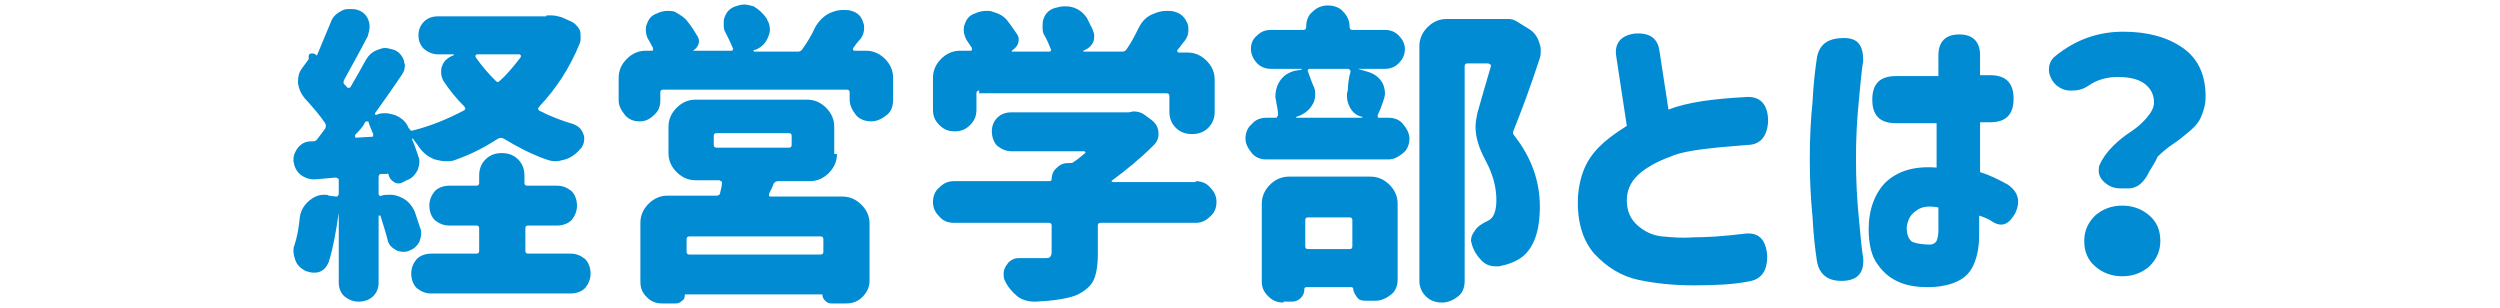
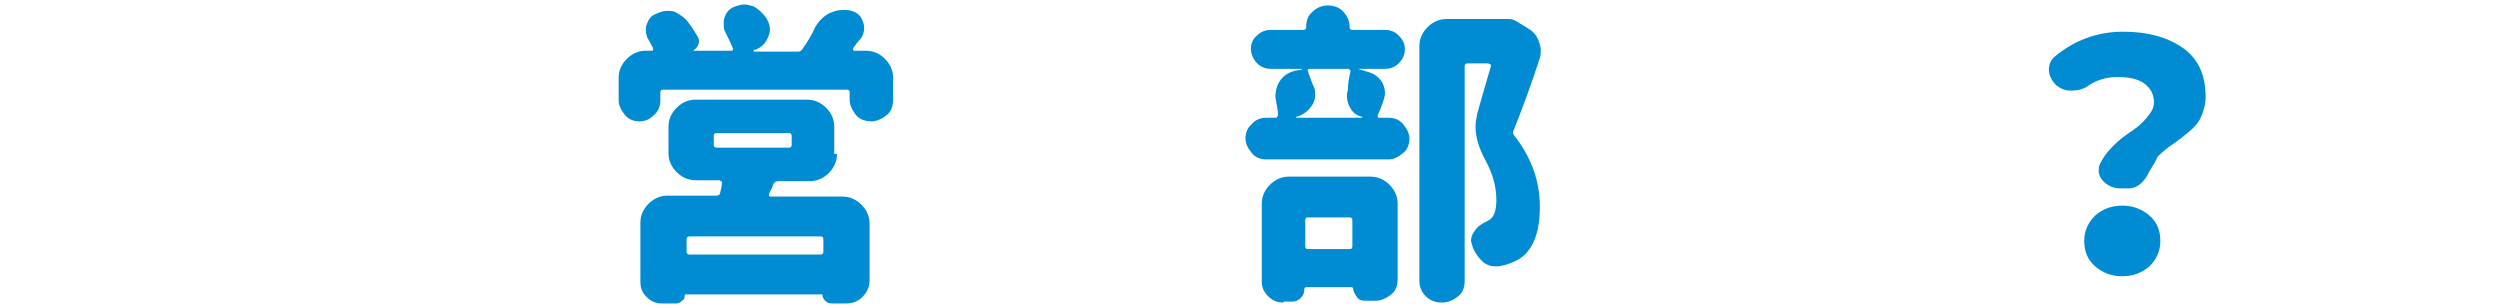
<svg xmlns="http://www.w3.org/2000/svg" version="1.1" id="title_x5F_08" x="0px" y="0px" width="276px" height="34px" viewBox="0 0 276 34" style="enable-background:new 0 0 276 34;" xml:space="preserve">
  <style type="text/css">
	.st0{fill:#008BD3;}
</style>
  <g>
-     <path class="st0" d="M60.4,1.7c0.2,0,0.3,0,0.5,0c0.4,0,0.7,0.1,1.1,0.2l0.9,0.4c0.5,0.2,0.8,0.5,1.1,1c0.1,0.3,0.1,0.5,0.1,0.8   c0,0.2,0,0.5-0.1,0.7c-1.1,2.7-2.6,5-4.5,7c0,0.1-0.1,0.1-0.1,0.2c0,0.1,0.1,0.1,0.1,0.2c1.2,0.6,2.4,1.1,3.8,1.5   c0.5,0.2,0.9,0.5,1.1,1.1c0.1,0.2,0.1,0.4,0.1,0.5c0,0.4-0.1,0.7-0.3,1c-0.5,0.6-1.1,1.1-1.8,1.3c-0.4,0.1-0.7,0.2-1.1,0.2   s-0.7-0.1-1-0.2c-1.7-0.6-3.2-1.4-4.7-2.3c-0.2-0.1-0.4-0.1-0.6,0c-1.4,0.9-2.9,1.7-4.6,2.3c-0.4,0.2-0.8,0.2-1.2,0.2   s-0.8-0.1-1.2-0.2c-0.8-0.3-1.4-0.8-1.9-1.6c-0.2-0.3-0.4-0.5-0.5-0.7c0,0,0,0-0.1,0c0,0,0,0,0,0.1c0.3,0.7,0.5,1.3,0.7,1.9   c0.1,0.2,0.1,0.4,0.1,0.6c0,0.3-0.1,0.6-0.2,0.9c-0.3,0.5-0.6,0.9-1.2,1.1l-0.4,0.2c-0.3,0.2-0.7,0.2-1,0s-0.5-0.4-0.6-0.8   c0-0.1-0.1-0.2-0.2-0.1l-0.6,0c-0.2,0-0.3,0.1-0.3,0.4v1.8c0,0.1,0,0.1,0.1,0.2c0.1,0,0.1,0.1,0.2,0c0.3-0.1,0.6-0.1,1-0.1   c0.4,0,0.8,0.1,1.2,0.3c0.7,0.3,1.2,0.9,1.5,1.6c0.2,0.6,0.4,1.2,0.6,1.8c0.1,0.2,0.1,0.4,0.1,0.6c0,0.3-0.1,0.6-0.2,0.9   c-0.3,0.5-0.6,0.8-1.2,1c-0.2,0.1-0.4,0.1-0.6,0.1c-0.3,0-0.6-0.1-0.8-0.2c-0.5-0.3-0.8-0.6-0.9-1.1c-0.2-0.8-0.5-1.7-0.8-2.7   c0,0,0,0-0.1,0c0,0-0.1,0-0.1,0v7.4c0,0.6-0.2,1.1-0.6,1.5c-0.4,0.4-1,0.6-1.6,0.6c-0.6,0-1.1-0.2-1.6-0.6   c-0.4-0.4-0.6-0.9-0.6-1.5v-7.7h0c-0.3,2-0.6,3.8-1.1,5.4c-0.2,0.5-0.5,0.9-1,1.1c-0.2,0.1-0.5,0.1-0.7,0.1c-0.3,0-0.6-0.1-0.9-0.2   c-0.5-0.3-0.9-0.6-1.1-1.2c-0.1-0.3-0.2-0.6-0.2-1c0-0.2,0-0.4,0.1-0.6c0.3-0.9,0.5-2,0.6-3.1c0.1-0.8,0.5-1.4,1.1-1.9   c0.5-0.4,1-0.6,1.6-0.6c0.2,0,0.4,0,0.5,0.1l0.8,0.1c0.1,0,0.2,0,0.2-0.1c0.1-0.1,0.1-0.1,0.1-0.2v-1.5c0-0.1,0-0.2-0.1-0.2   s-0.1-0.1-0.2-0.1l-2.3,0.2c-0.1,0-0.1,0-0.2,0c-0.5,0-1-0.2-1.4-0.5c-0.5-0.4-0.7-0.9-0.8-1.5c0-0.1,0-0.1,0-0.2   c0-0.5,0.2-0.9,0.5-1.3c0.4-0.5,0.9-0.7,1.5-0.7h0.2c0.2,0,0.3-0.1,0.4-0.2c0.3-0.4,0.6-0.8,0.9-1.2c0.1-0.2,0.1-0.4,0-0.6   c-0.6-0.9-1.4-1.8-2.3-2.8c-0.4-0.5-0.6-1-0.7-1.6c0-0.1,0-0.1,0-0.2c0-0.5,0.1-1,0.4-1.4l0.8-1.1C34,6,34.2,5.9,34.4,5.9   c0.2,0,0.4,0,0.5,0.2c0,0,0.1,0,0.1,0c0.5-1.2,1-2.4,1.5-3.6c0.2-0.6,0.6-1,1.2-1.3c0.3-0.2,0.6-0.2,1-0.2c0.3,0,0.5,0,0.8,0.1   c0.6,0.2,1,0.6,1.2,1.2c0.1,0.3,0.1,0.5,0.1,0.7c0,0.3-0.1,0.6-0.2,1c-1.1,2.1-2,3.7-2.6,4.8c-0.1,0.2-0.1,0.4,0,0.5   c0.1,0.1,0.2,0.2,0.3,0.3c0,0.1,0.1,0.1,0.2,0.1c0.1,0,0.1,0,0.2-0.1c0.6-1,1.2-2.1,1.7-3c0.3-0.5,0.7-0.9,1.3-1.1   c0.3-0.1,0.5-0.2,0.8-0.2c0.3,0,0.6,0.1,1,0.2c0.5,0.2,0.9,0.6,1.1,1.2c0,0.2,0.1,0.4,0.1,0.5c0,0.4-0.1,0.7-0.3,1   c-1,1.5-2,2.9-3,4.3c0,0,0,0.1,0,0.1c0,0,0.1,0.1,0.1,0.1c0.4-0.2,0.7-0.2,1.1-0.2c0.3,0,0.6,0.1,1,0.2c0.7,0.3,1.2,0.7,1.5,1.4   c0,0,0,0.1,0.1,0.1c0.1,0.2,0.2,0.3,0.4,0.2c2-0.5,3.9-1.3,5.6-2.2c0.2-0.1,0.2-0.2,0.1-0.4C50.3,10.8,49.6,9.9,49,9   c-0.2-0.3-0.3-0.7-0.3-1c0-0.2,0-0.5,0.1-0.7c0.2-0.6,0.7-1,1.3-1.2c0,0,0,0,0-0.1h-1.7c-0.6,0-1.1-0.2-1.6-0.6   c-0.4-0.4-0.6-0.9-0.6-1.5c0-0.6,0.2-1.1,0.6-1.5c0.4-0.4,0.9-0.6,1.6-0.6h11.9C60.3,1.7,60.3,1.7,60.4,1.7z M39.2,14.9   c0,0,0,0.1,0,0.2c0,0.1,0.1,0.1,0.1,0.1l1.7-0.1c0.1,0,0.2,0,0.2-0.1c0-0.1,0-0.1,0-0.2c-0.3-0.7-0.5-1.2-0.5-1.3   c0-0.1-0.1-0.1-0.2-0.1s-0.1,0-0.2,0.1C40.2,13.8,39.8,14.3,39.2,14.9z M58.3,24.9c-0.2,0-0.3,0.1-0.3,0.3v2.5   c0,0.2,0.1,0.3,0.3,0.3H63c0.6,0,1.1,0.2,1.6,0.6c0.4,0.4,0.6,1,0.6,1.6s-0.2,1.1-0.6,1.6c-0.4,0.4-1,0.6-1.6,0.6H47.6   c-0.6,0-1.1-0.2-1.6-0.6c-0.4-0.4-0.6-1-0.6-1.6s0.2-1.1,0.6-1.6c0.4-0.4,1-0.6,1.6-0.6h5c0.2,0,0.3-0.1,0.3-0.3v-2.5   c0-0.2-0.1-0.3-0.3-0.3h-3c-0.6,0-1.1-0.2-1.6-0.6c-0.4-0.4-0.6-1-0.6-1.6s0.2-1.1,0.6-1.6c0.4-0.4,1-0.6,1.6-0.6h3   c0.2,0,0.3-0.1,0.3-0.3v-0.8c0-0.7,0.2-1.3,0.7-1.8c0.5-0.5,1.1-0.7,1.8-0.7s1.3,0.2,1.8,0.7c0.5,0.5,0.7,1.1,0.7,1.8v0.8   c0,0.2,0.1,0.3,0.3,0.3h3.3c0.6,0,1.1,0.2,1.6,0.6c0.4,0.4,0.6,1,0.6,1.6s-0.2,1.1-0.6,1.6c-0.4,0.4-1,0.6-1.6,0.6H58.3z M57.5,6.3   c0-0.1,0-0.1,0-0.2C57.4,6,57.4,6,57.3,6h-4.6c-0.1,0-0.1,0-0.2,0.1c0,0.1,0,0.1,0,0.2c0.7,1,1.4,1.8,2.2,2.6   c0.2,0.2,0.3,0.2,0.5,0C56.1,8.1,56.8,7.2,57.5,6.3z" />
    <path class="st0" d="M94.2,5.3c0,0.1-0.1,0.1,0,0.2c0,0.1,0.1,0.1,0.1,0.1h1.3c0.8,0,1.5,0.3,2.1,0.9c0.6,0.6,0.9,1.3,0.9,2.1V11   c0,0.7-0.2,1.3-0.7,1.7s-1.1,0.7-1.7,0.7s-1.3-0.2-1.7-0.7s-0.7-1.1-0.7-1.7v-0.8c0-0.2-0.1-0.3-0.3-0.3H73.2   c-0.2,0-0.3,0.1-0.3,0.3v0.9c0,0.6-0.2,1.2-0.7,1.6c-0.5,0.5-1,0.7-1.6,0.7c-0.6,0-1.2-0.2-1.6-0.7c-0.4-0.5-0.7-1-0.7-1.6V8.6   c0-0.8,0.3-1.5,0.9-2.1c0.6-0.6,1.3-0.9,2.1-0.9h0.6c0.1,0,0.2,0,0.2-0.1c0-0.1,0-0.1,0-0.2c-0.2-0.3-0.3-0.6-0.5-0.9   c-0.2-0.3-0.3-0.7-0.3-1.1c0-0.2,0-0.4,0.1-0.6c0.2-0.6,0.5-1,1.1-1.2c0.4-0.2,0.8-0.3,1.2-0.3c0.2,0,0.5,0,0.8,0.1   C75,1.6,75.6,1.9,76,2.5c0.4,0.5,0.7,1,1,1.5c0.2,0.3,0.2,0.6,0.1,0.9s-0.3,0.5-0.6,0.7v0h4.2c0.1,0,0.2,0,0.2-0.1s0.1-0.1,0-0.2   c-0.2-0.5-0.5-1.1-0.8-1.7c-0.2-0.3-0.2-0.6-0.2-1c0-0.3,0-0.5,0.1-0.7c0.2-0.6,0.6-1,1.2-1.2c0.3-0.1,0.6-0.2,1-0.2   c0.3,0,0.6,0.1,1,0.2C83.7,1,84.2,1.4,84.6,2c0.1,0.1,0.1,0.1,0.1,0.2C84.9,2.5,85,2.9,85,3.3c0,0.3-0.1,0.5-0.2,0.8   c-0.3,0.7-0.7,1.1-1.4,1.4l-0.1,0c0,0-0.1,0-0.1,0.1s0,0.1,0.1,0.1h4.8c0.2,0,0.4-0.1,0.5-0.3c0.5-0.7,1-1.5,1.4-2.4   c0.4-0.7,1-1.3,1.7-1.6c0.5-0.2,0.9-0.3,1.4-0.3c0.3,0,0.6,0,0.9,0.1c0.7,0.2,1.1,0.6,1.3,1.3c0.1,0.2,0.1,0.4,0.1,0.6   c0,0.4-0.1,0.8-0.4,1.2C94.7,4.6,94.4,5,94.2,5.3z M92.4,17c0,0.8-0.3,1.5-0.9,2.1c-0.6,0.6-1.3,0.9-2.1,0.9h-3.5   c-0.2,0-0.4,0.1-0.5,0.3c-0.1,0.3-0.3,0.7-0.5,1.1c0,0.1,0,0.1,0,0.2c0,0.1,0.1,0.1,0.2,0.1H93c0.8,0,1.5,0.3,2.1,0.9   c0.6,0.6,0.9,1.3,0.9,2.1V31c0,0.7-0.3,1.3-0.8,1.8c-0.5,0.5-1.1,0.7-1.8,0.7h-1.6c-0.3,0-0.5-0.1-0.7-0.3   c-0.2-0.2-0.3-0.4-0.3-0.6c0-0.1,0-0.1-0.1-0.1h-15c-0.1,0-0.1,0-0.1,0.1c0,0.3-0.1,0.5-0.3,0.6c-0.2,0.2-0.4,0.3-0.7,0.3h-1.5   c-0.7,0-1.2-0.2-1.7-0.7c-0.5-0.5-0.7-1-0.7-1.7v-6.5c0-0.8,0.3-1.5,0.9-2.1c0.6-0.6,1.3-0.9,2.1-0.9h5.4c0.2,0,0.4-0.1,0.4-0.3   c0.1-0.4,0.2-0.8,0.2-1.1c0-0.1,0-0.2-0.1-0.2s-0.1-0.1-0.2-0.1h-2.6c-0.8,0-1.5-0.3-2.1-0.9c-0.6-0.6-0.9-1.3-0.9-2.1V14   c0-0.8,0.3-1.5,0.9-2.1c0.6-0.6,1.3-0.9,2.1-0.9h12.3c0.8,0,1.5,0.3,2.1,0.9c0.6,0.6,0.9,1.3,0.9,2.1V17z M90.6,28.1   c0.2,0,0.3-0.1,0.3-0.3v-1.4c0-0.2-0.1-0.3-0.3-0.3H76.1c-0.2,0-0.3,0.1-0.3,0.3v1.4c0,0.2,0.1,0.3,0.3,0.3H90.6z M79.1,14.7   c-0.2,0-0.3,0.1-0.3,0.3v1c0,0.2,0.1,0.3,0.3,0.3h8c0.2,0,0.3-0.1,0.3-0.3v-1c0-0.2-0.1-0.3-0.3-0.3H79.1z" />
-     <path class="st0" d="M132,20c0.6,0,1.2,0.2,1.6,0.7c0.5,0.5,0.7,1,0.7,1.6c0,0.6-0.2,1.2-0.7,1.6c-0.5,0.5-1,0.7-1.6,0.7h-10.5   c-0.2,0-0.3,0.1-0.3,0.3v3.2c0,1.3-0.2,2.3-0.5,2.9s-1,1.2-1.9,1.6c-1.1,0.4-2.5,0.6-4.4,0.7c-0.1,0-0.1,0-0.2,0   c-0.7,0-1.4-0.2-1.9-0.6c-0.6-0.5-1.1-1.1-1.4-1.8c-0.1-0.2-0.1-0.5-0.1-0.7c0-0.3,0.1-0.6,0.3-0.9c0.3-0.5,0.8-0.8,1.3-0.8h0   c0.8,0,1.7,0,2.8,0c0.3,0,0.6,0,0.7-0.1c0.1-0.1,0.2-0.3,0.2-0.5v-3c0-0.2-0.1-0.3-0.3-0.3h-10.5c-0.6,0-1.2-0.2-1.6-0.7   c-0.5-0.5-0.7-1-0.7-1.6c0-0.6,0.2-1.2,0.7-1.6c0.5-0.5,1-0.7,1.6-0.7h10.6c0.1,0,0.2-0.1,0.2-0.2c0-0.5,0.2-1,0.6-1.3   c0.4-0.4,0.8-0.5,1.3-0.5h0.1c0.2,0,0.3,0,0.4-0.1c0.5-0.3,0.9-0.7,1.3-1c0,0,0.1-0.1,0-0.1c0-0.1-0.1-0.1-0.1-0.1h-8   c-0.6,0-1.1-0.2-1.6-0.6c-0.4-0.4-0.6-1-0.6-1.6c0-0.6,0.2-1.1,0.6-1.5c0.4-0.4,0.9-0.6,1.6-0.6h12.7c0.1,0,0.1,0,0.2,0   c0.2,0,0.4-0.1,0.5-0.1c0.5,0,0.9,0.1,1.3,0.4l0.8,0.6c0.5,0.4,0.7,0.9,0.7,1.5c0,0.5-0.2,0.9-0.5,1.2c-1.5,1.5-3.1,2.8-4.6,3.9   c0,0-0.1,0.1-0.1,0.1c0,0,0.1,0.1,0.1,0.1H132z M108.1,10c-0.2,0-0.3,0.1-0.3,0.3v1.8c0,0.7-0.2,1.2-0.7,1.7   c-0.5,0.5-1,0.7-1.7,0.7c-0.7,0-1.2-0.2-1.7-0.7c-0.5-0.5-0.7-1-0.7-1.7V8.6c0-0.8,0.3-1.5,0.9-2.1s1.3-0.9,2.1-0.9h1.1   c0.1,0,0.2,0,0.2-0.1s0-0.1,0-0.2c-0.2-0.3-0.4-0.6-0.6-0.9c-0.2-0.4-0.3-0.7-0.3-1.1c0-0.2,0-0.4,0.1-0.6c0.2-0.6,0.5-1,1.1-1.2   c0.4-0.2,0.9-0.3,1.3-0.3c0.2,0,0.5,0,0.7,0.1c0.7,0.2,1.3,0.5,1.7,1.1c0.4,0.5,0.7,1,1,1.4c0.2,0.3,0.2,0.6,0.1,1   c-0.1,0.3-0.4,0.6-0.7,0.8c0,0,0,0,0,0.1c0,0,0,0,0,0h4.1c0.1,0,0.2,0,0.2-0.1c0-0.1,0.1-0.1,0-0.2c-0.2-0.5-0.4-1-0.7-1.5   c-0.2-0.3-0.2-0.6-0.2-1c0-0.3,0-0.5,0.1-0.8c0.2-0.6,0.6-1,1.2-1.2c0.4-0.1,0.7-0.2,1.1-0.2c0.3,0,0.6,0,0.9,0.1   c0.7,0.2,1.2,0.6,1.6,1.2c0.2,0.4,0.4,0.8,0.6,1.2c0.1,0.3,0.2,0.5,0.2,0.7c0,0.2,0,0.5-0.1,0.7c-0.2,0.5-0.6,0.8-1.1,1   c0,0,0,0.1,0,0.1h4.3c0.2,0,0.4-0.1,0.5-0.3c0.5-0.7,0.9-1.5,1.3-2.3c0.4-0.8,0.9-1.3,1.7-1.6c0.5-0.2,0.9-0.3,1.4-0.3   c0.3,0,0.6,0,0.9,0.1c0.7,0.2,1.1,0.6,1.4,1.3c0.1,0.3,0.1,0.5,0.1,0.7c0,0.4-0.1,0.8-0.4,1.2c-0.3,0.3-0.5,0.7-0.8,1   c0,0.1-0.1,0.1,0,0.2c0,0.1,0.1,0.1,0.2,0.1h0.9c0.8,0,1.5,0.3,2.1,0.9s0.9,1.3,0.9,2.1v3.5c0,0.7-0.2,1.3-0.7,1.8   c-0.5,0.5-1.1,0.7-1.8,0.7s-1.3-0.2-1.8-0.7c-0.5-0.5-0.7-1.1-0.7-1.8v-1.7c0-0.2-0.1-0.3-0.3-0.3H108.1z" />
    <path class="st0" d="M149.9,7.6C149.9,7.6,149.9,7.6,149.9,7.6C149.9,7.7,149.9,7.7,149.9,7.6l1,0.3c0.8,0.2,1.3,0.6,1.7,1.2   c0.2,0.4,0.3,0.8,0.3,1.2c0,0.3-0.1,0.6-0.2,0.9c-0.2,0.6-0.4,1.1-0.6,1.5c0,0.1,0,0.1,0,0.2c0,0.1,0.1,0.1,0.2,0.1h1   c0.6,0,1.2,0.2,1.6,0.7c0.4,0.5,0.7,1,0.7,1.6c0,0.6-0.2,1.2-0.7,1.6s-1,0.7-1.6,0.7h-13.5c-0.6,0-1.2-0.2-1.6-0.7s-0.7-1-0.7-1.6   c0-0.6,0.2-1.2,0.7-1.6c0.4-0.5,1-0.7,1.6-0.7h1c0.1,0,0.2,0,0.2-0.1s0.1-0.1,0.1-0.2c0-0.4-0.1-0.9-0.2-1.4c0-0.2-0.1-0.4-0.1-0.6   c0-0.5,0.1-1.1,0.4-1.6c0.4-0.7,1-1.1,1.8-1.3l0.7-0.1c0,0,0,0,0-0.1c0,0,0,0,0,0h-3.4c-0.6,0-1.1-0.2-1.5-0.6   c-0.4-0.4-0.7-1-0.7-1.6c0-0.6,0.2-1.1,0.7-1.5c0.4-0.4,0.9-0.6,1.5-0.6h3.6c0.2,0,0.3-0.1,0.3-0.3c0-0.7,0.2-1.3,0.7-1.7   c0.5-0.5,1.1-0.7,1.7-0.7s1.3,0.2,1.7,0.7c0.5,0.5,0.7,1.1,0.7,1.7c0,0.2,0.1,0.3,0.3,0.3h3.6c0.6,0,1.1,0.2,1.5,0.6   c0.4,0.4,0.7,0.9,0.7,1.5c0,0.6-0.2,1.1-0.7,1.6c-0.4,0.4-0.9,0.6-1.5,0.6H149.9z M141.7,33.4c-0.7,0-1.2-0.2-1.7-0.7   c-0.5-0.5-0.7-1-0.7-1.6v-8.6c0-0.8,0.3-1.5,0.9-2.1s1.3-0.9,2.1-0.9h9c0.8,0,1.5,0.3,2.1,0.9s0.9,1.3,0.9,2.1v8.3   c0,0.7-0.2,1.3-0.7,1.7s-1.1,0.7-1.7,0.7h-1.2c-0.4,0-0.7-0.1-0.9-0.4c-0.2-0.3-0.4-0.6-0.4-0.9c0-0.1-0.1-0.2-0.2-0.2h-5   c-0.1,0-0.2,0.1-0.2,0.2c0,0.4-0.1,0.7-0.4,1s-0.6,0.4-1,0.4H141.7z M149.1,7.9c0-0.1,0-0.1-0.1-0.2c-0.1-0.1-0.1-0.1-0.2-0.1h-4.2   c-0.1,0-0.1,0-0.2,0.1c0,0.1-0.1,0.1,0,0.2c0.2,0.5,0.4,1.2,0.7,1.8c0.1,0.3,0.1,0.5,0.1,0.7c0,0.5-0.1,0.9-0.4,1.3   c-0.4,0.6-1,1-1.7,1.2v0.1h7.3c0,0,0,0,0-0.1c-0.6-0.1-1.1-0.5-1.4-1.1c-0.2-0.4-0.3-0.8-0.3-1.2c0-0.2,0-0.4,0.1-0.6   C148.8,9.4,148.9,8.6,149.1,7.9z M149.3,24.3c0-0.2-0.1-0.3-0.3-0.3h-4.6c-0.2,0-0.3,0.1-0.3,0.3v2.9c0,0.2,0.1,0.3,0.3,0.3h4.6   c0.2,0,0.3-0.1,0.3-0.3V24.3z M166.2,2.1c0.1,0,0.3,0,0.4,0c0.3,0,0.6,0.1,0.9,0.3l1.3,0.8c0.5,0.3,0.9,0.8,1.1,1.4   c0.1,0.3,0.2,0.6,0.2,0.9c0,0.3,0,0.6-0.1,0.9c-1.1,3.4-2.1,6-2.9,8c-0.1,0.2-0.1,0.4,0.1,0.6c1.8,2.3,2.8,4.9,2.8,7.8   c0,2.8-0.7,4.6-2,5.6c-0.7,0.5-1.5,0.8-2.5,1c0,0,0,0-0.1,0c-0.1,0-0.2,0-0.3,0c-0.6,0-1.1-0.2-1.5-0.6c-0.5-0.5-0.9-1.1-1.1-1.8   c0-0.1-0.1-0.3-0.1-0.4c0-0.4,0.1-0.7,0.4-1.1c0.3-0.5,0.8-0.8,1.4-1.1c0.1,0,0.1-0.1,0.2-0.1c0.5-0.3,0.8-1,0.8-2.2   c0-1.5-0.4-2.9-1.2-4.4c-0.7-1.3-1.1-2.5-1.1-3.7c0-0.5,0.1-1,0.2-1.5c0.4-1.4,0.9-3.2,1.5-5.2c0-0.1,0-0.2-0.1-0.2   s-0.1-0.1-0.2-0.1h-2.3c-0.2,0-0.3,0.1-0.3,0.3v23.7c0,0.7-0.2,1.3-0.7,1.7s-1.1,0.7-1.8,0.7s-1.3-0.2-1.8-0.7s-0.7-1.1-0.7-1.7   V5.1c0-0.8,0.3-1.5,0.9-2.1s1.3-0.9,2.1-0.9h6.6C166.1,2.1,166.2,2.1,166.2,2.1z" />
-     <path class="st0" d="M192.9,16c-3.9,0.3-6.6,0.6-8,1.1c-1.4,0.5-2.7,1.1-3.7,1.9s-1.6,1.8-1.6,3.1c0,1.2,0.4,2.1,1.2,2.8   c0.8,0.7,1.7,1.1,2.7,1.2c1.1,0.1,2.2,0.2,3.4,0.1c1.4,0,3.3-0.1,5.7-0.4c1.6-0.2,2.4,0.7,2.5,2.5c0,1.7-0.7,2.6-2.2,2.8   c-1.6,0.3-3.5,0.4-5.9,0.4c-2.2,0-4.2-0.2-6.1-0.6c-1.9-0.4-3.5-1.4-4.9-2.9c-1.3-1.5-1.9-3.6-1.8-6.2c0.1-1.4,0.4-2.6,0.9-3.6   s1.2-1.8,2-2.5c0.8-0.7,1.7-1.3,2.5-1.8L178.4,6c-0.1-1.3,0.6-2.1,2.1-2.3c1.6-0.1,2.5,0.5,2.7,1.9l1,6.5c2-0.8,4.9-1.2,8.8-1.4   c1.4,0,2.2,0.9,2.2,2.7C195.1,15.1,194.3,16,192.9,16z" />
-     <path class="st0" d="M200.6,6.3c0.3-1.5,1.3-2.1,3-2.1c1.5,0,2.1,0.8,2.1,2.5c-0.2,1.1-0.3,2.6-0.5,4.6c-0.2,2-0.3,4-0.3,6.2   c0,2.3,0.1,4.4,0.3,6.4c0.2,2,0.3,3.5,0.5,4.6c0.1,1.6-0.6,2.4-2.1,2.5c-1.7,0.1-2.7-0.6-3-2.1c-0.2-1.3-0.4-3-0.5-5   c-0.2-2-0.3-4.1-0.3-6.3v0c0-2.3,0.1-4.4,0.3-6.3C200.2,9.3,200.4,7.6,200.6,6.3z M214,8.2V6.1c0-1.5,0.8-2.3,2.3-2.3   c1.5,0,2.3,0.8,2.3,2.3v2.2h1.1c1.8,0,2.6,0.9,2.6,2.6c0,1.8-0.9,2.6-2.6,2.6h-1.1V19c1,0.3,2,0.8,3.1,1.4c1.1,0.8,1.4,1.8,0.8,3.1   c-0.7,1.3-1.5,1.6-2.5,1c-0.4-0.3-0.9-0.5-1.5-0.7v2.1c0,1.6-0.3,2.8-0.8,3.7s-1.3,1.4-2.2,1.7c-0.9,0.3-1.8,0.4-2.6,0.4   c-1.1,0-2.1-0.1-3.1-0.5s-1.8-1-2.5-2c-0.7-0.9-1-2.3-1-3.9c0-2.2,0.7-4,1.9-5.2c1.3-1.2,3.1-1.8,5.6-1.6v-4.9h-4.5   c-1.8,0-2.6-0.9-2.6-2.6c0-1.8,0.9-2.6,2.6-2.6H214z M213.1,27c0.3,0,0.6-0.2,0.7-0.4c0.1-0.3,0.2-0.6,0.2-1.1v-2.6   c-1.1-0.2-1.9-0.1-2.5,0.4c-0.6,0.4-0.9,1-1,1.8c0,0.8,0.2,1.3,0.6,1.6C211.6,26.9,212.3,27,213.1,27z" />
    <path class="st0" d="M237.3,18.9c-0.6,1.3-1.4,1.9-2.3,1.9h-0.9c-0.8,0-1.4-0.3-1.9-0.8c-0.3-0.3-0.5-0.7-0.5-1.1   c0-0.2,0-0.5,0.1-0.7c0.3-0.7,0.8-1.4,1.5-2.1c0.7-0.7,1.4-1.2,2-1.6c0.6-0.4,1.2-0.9,1.7-1.5c0.5-0.6,0.8-1.1,0.8-1.7   c0-0.9-0.4-1.6-1.1-2.1c-0.7-0.5-1.7-0.7-2.9-0.7c-1.2,0-2.3,0.3-3.3,1c-0.6,0.4-1.2,0.5-1.8,0.5c0,0,0,0-0.1,0   c-0.6,0-1.1-0.2-1.6-0.6c-0.5-0.5-0.8-1.1-0.8-1.7c0-0.6,0.2-1.1,0.7-1.5c2.2-1.8,4.7-2.7,7.5-2.7c2.7,0,4.9,0.6,6.6,1.8   c1.7,1.2,2.5,3,2.5,5.4c0,0.8-0.2,1.5-0.5,2.2s-0.8,1.2-1.4,1.7s-1.1,0.9-1.7,1.3c-0.6,0.4-1.2,0.9-1.7,1.4   C238,17.8,237.6,18.4,237.3,18.9z M230.1,26.6c0-1.1,0.4-2,1.2-2.8c0.8-0.7,1.8-1.1,3-1.1c1.2,0,2.2,0.4,3,1.1   c0.8,0.7,1.2,1.6,1.2,2.8c0,1.1-0.4,2-1.2,2.8c-0.8,0.7-1.8,1.1-3,1.1c-1.2,0-2.2-0.4-3-1.1C230.5,28.7,230.1,27.8,230.1,26.6z" />
  </g>
</svg>